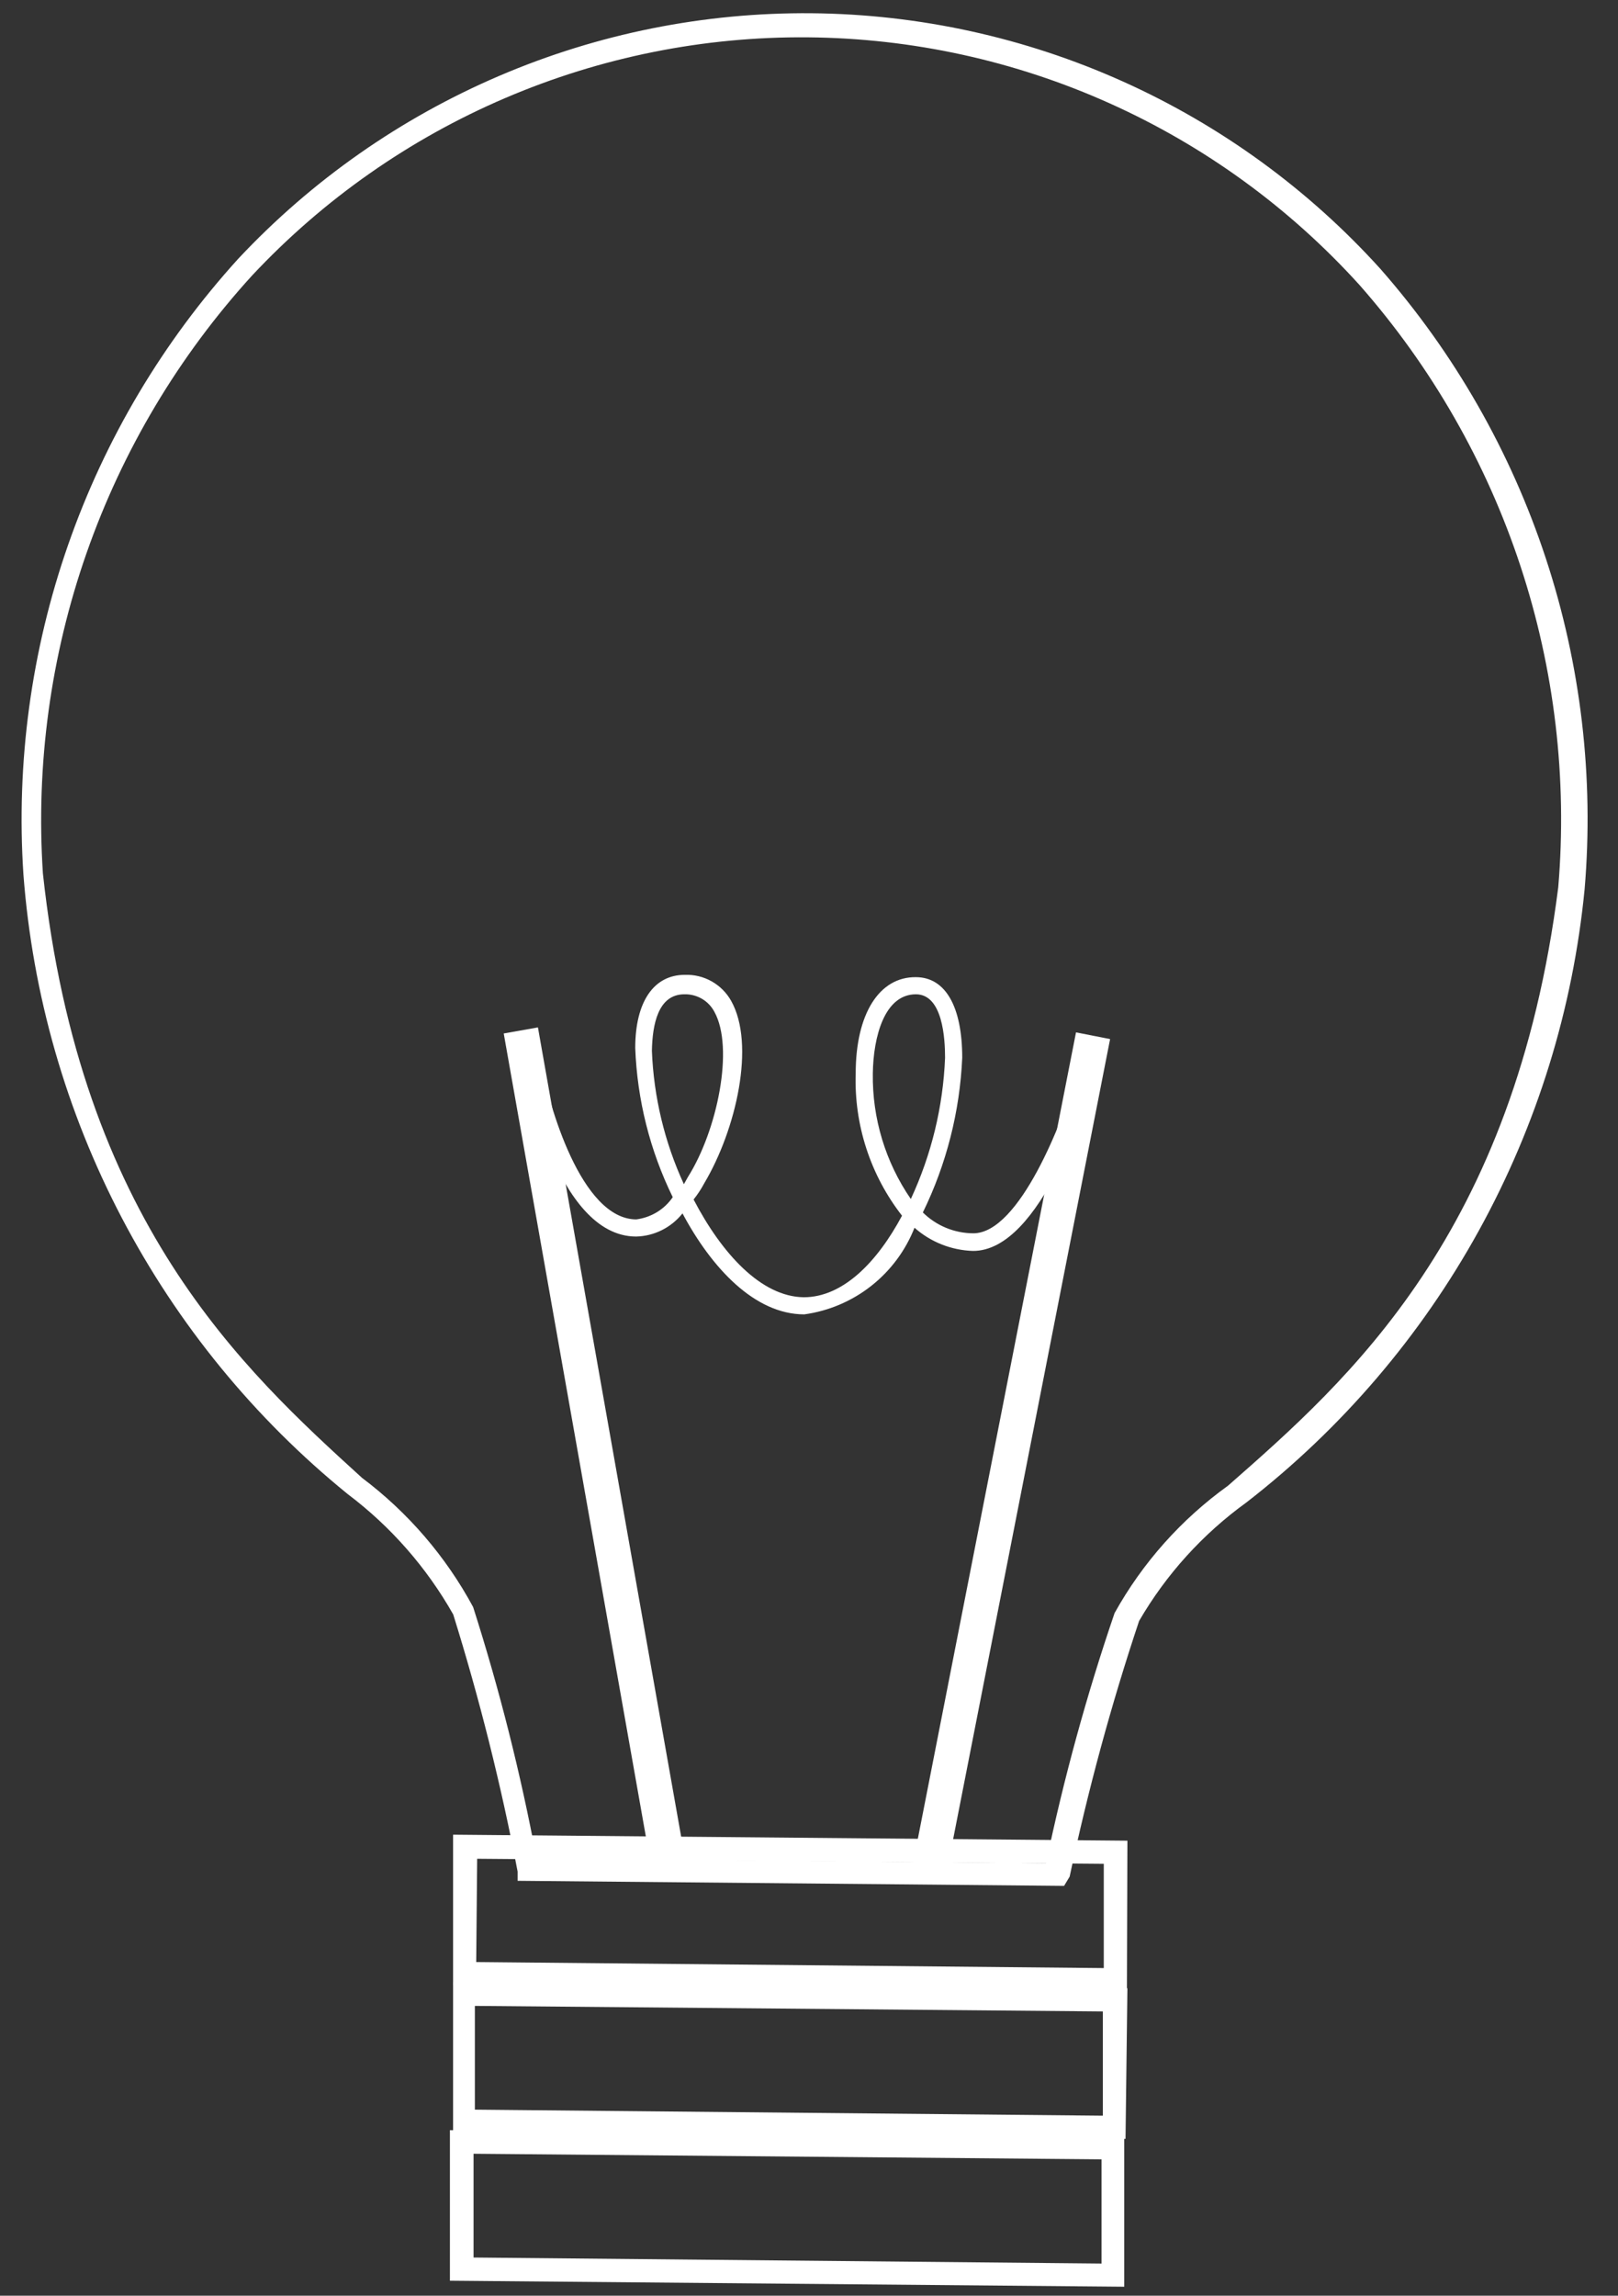
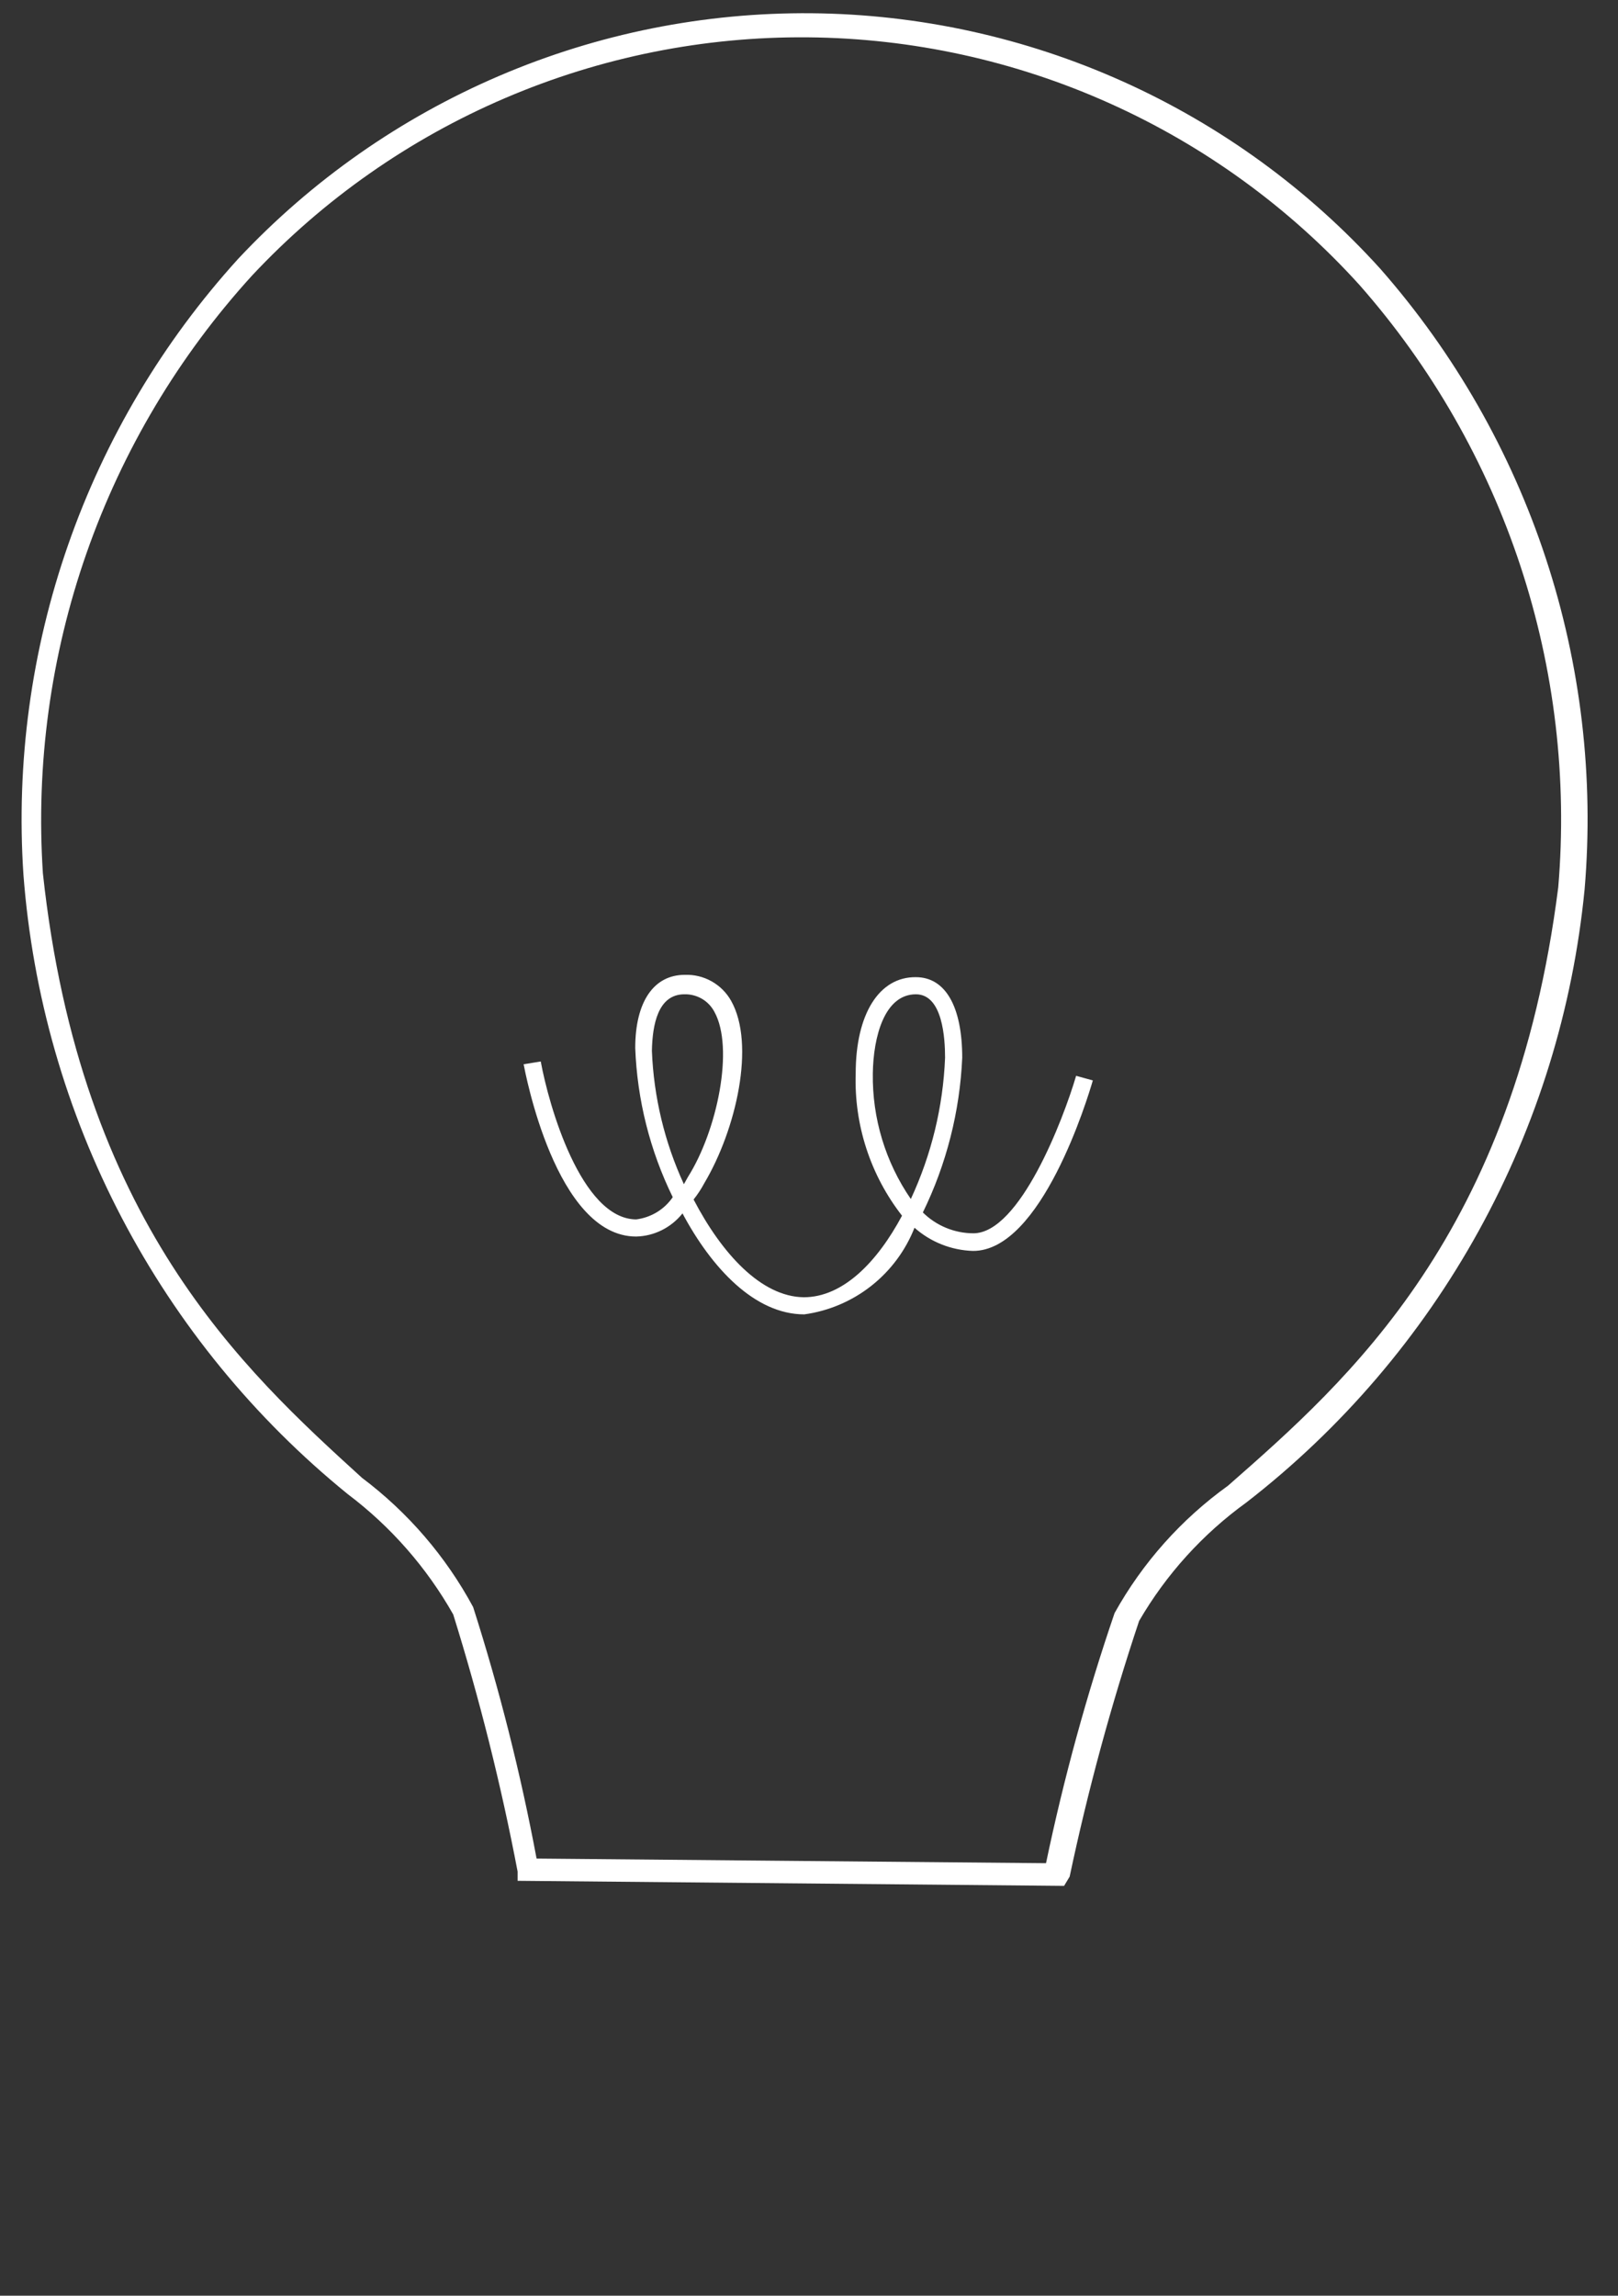
<svg xmlns="http://www.w3.org/2000/svg" width="43" height="61" viewBox="0 0 43 61" fill="none">
  <rect x="0" y="0" width="43" height="61" fill="#333333" stroke="none" />
  <path d="M28.279 50.111L13.756 49.976V49.73C13.316 47.422 12.744 45.142 12.045 42.899C11.339 41.651 10.384 40.562 9.239 39.699C6.76 37.685 4.717 35.188 3.236 32.359C1.754 29.529 0.865 26.428 0.623 23.243C0.425 20.271 0.829 17.289 1.811 14.476C2.792 11.664 4.33 9.078 6.334 6.873C8.284 4.792 10.646 3.138 13.268 2.016C15.89 0.893 18.717 0.327 21.569 0.352C24.421 0.378 27.237 0.995 29.839 2.164C32.441 3.333 34.772 5.029 36.685 7.144C38.653 9.385 40.147 11.999 41.08 14.831C42.013 17.663 42.364 20.654 42.113 23.625C41.803 26.809 40.847 29.897 39.302 32.7C37.757 35.502 35.656 37.959 33.128 39.92C31.966 40.759 30.993 41.832 30.273 43.071C29.529 45.299 28.913 47.568 28.427 49.865L28.279 50.111ZM14.26 49.385L27.799 49.508C28.269 47.258 28.878 45.038 29.621 42.862C30.364 41.525 31.394 40.37 32.636 39.477C35.849 36.659 40.242 32.794 41.412 23.576C41.656 20.69 41.313 17.785 40.406 15.036C39.499 12.286 38.045 9.748 36.132 7.575C34.276 5.524 32.016 3.88 29.493 2.747C26.97 1.613 24.24 1.016 21.474 0.992C18.708 0.967 15.968 1.517 13.425 2.606C10.883 3.694 8.594 5.298 6.703 7.317C4.754 9.454 3.257 11.964 2.301 14.694C1.345 17.424 0.95 20.32 1.14 23.206C2.137 32.437 6.457 36.388 9.62 39.268C10.841 40.186 11.849 41.357 12.574 42.702C13.274 44.893 13.837 47.125 14.26 49.385Z" fill="white" />
-   <path d="M14.296 27.3L13.387 27.461L17.343 49.809L18.252 49.648L14.296 27.3Z" fill="white" />
-   <path d="M28.596 27.432L24.227 49.703L25.132 49.881L29.502 27.61L28.596 27.432Z" fill="white" />
  <path d="M21.375 34.925C20.058 34.925 18.913 33.694 18.138 32.242C17.99 32.428 17.803 32.58 17.591 32.686C17.378 32.793 17.145 32.851 16.907 32.857C14.765 32.857 13.953 28.463 13.916 28.279L14.371 28.205C14.581 29.362 15.442 32.39 16.907 32.402C17.101 32.377 17.289 32.312 17.456 32.211C17.624 32.109 17.768 31.973 17.879 31.811C17.273 30.574 16.934 29.224 16.882 27.848C16.882 26.617 17.375 25.903 18.199 25.903C18.448 25.894 18.694 25.953 18.911 26.075C19.129 26.197 19.308 26.376 19.43 26.593C20.082 27.75 19.565 30.014 18.716 31.442C18.635 31.594 18.54 31.738 18.433 31.873C19.184 33.313 20.23 34.457 21.362 34.47C22.396 34.47 23.307 33.547 23.972 32.303C23.133 31.226 22.697 29.89 22.741 28.525C22.741 26.937 23.369 25.953 24.341 25.965C25.129 25.965 25.572 26.753 25.572 28.106C25.509 29.534 25.153 30.933 24.526 32.217C24.883 32.57 25.365 32.769 25.867 32.771C27.098 32.771 28.255 29.756 28.599 28.586L29.043 28.709C28.907 29.177 27.676 33.251 25.855 33.239C25.282 33.221 24.733 33.003 24.304 32.623C24.064 33.232 23.666 33.766 23.151 34.171C22.636 34.575 22.023 34.836 21.375 34.925ZM24.341 26.42C23.504 26.42 23.209 27.553 23.196 28.525C23.179 29.714 23.532 30.88 24.206 31.86C24.754 30.681 25.064 29.406 25.116 28.106C25.116 27.602 25.055 26.42 24.341 26.42ZM18.187 26.42C17.485 26.42 17.338 27.233 17.325 27.922C17.373 29.148 17.662 30.352 18.175 31.466L18.285 31.27C19.061 30.039 19.516 27.848 18.987 26.888C18.911 26.743 18.796 26.622 18.654 26.539C18.512 26.457 18.351 26.415 18.187 26.42Z" fill="white" />
-   <path d="M29.949 52.91L12.041 52.75V48.75L29.962 48.91L29.949 52.91ZM12.656 52.135L29.334 52.295V49.525L12.681 49.39L12.656 52.135Z" fill="white" />
-   <path d="M29.912 56.832L12.041 56.672V52.672L29.962 52.832L29.912 56.832ZM12.62 56.057L29.309 56.217V53.447L12.62 53.3V56.057Z" fill="white" />
-   <path d="M29.878 60.762L11.957 60.602V56.602L29.878 56.774V60.762ZM12.585 59.986L29.274 60.146V57.377L12.585 57.229V59.986Z" fill="white" />
</svg>